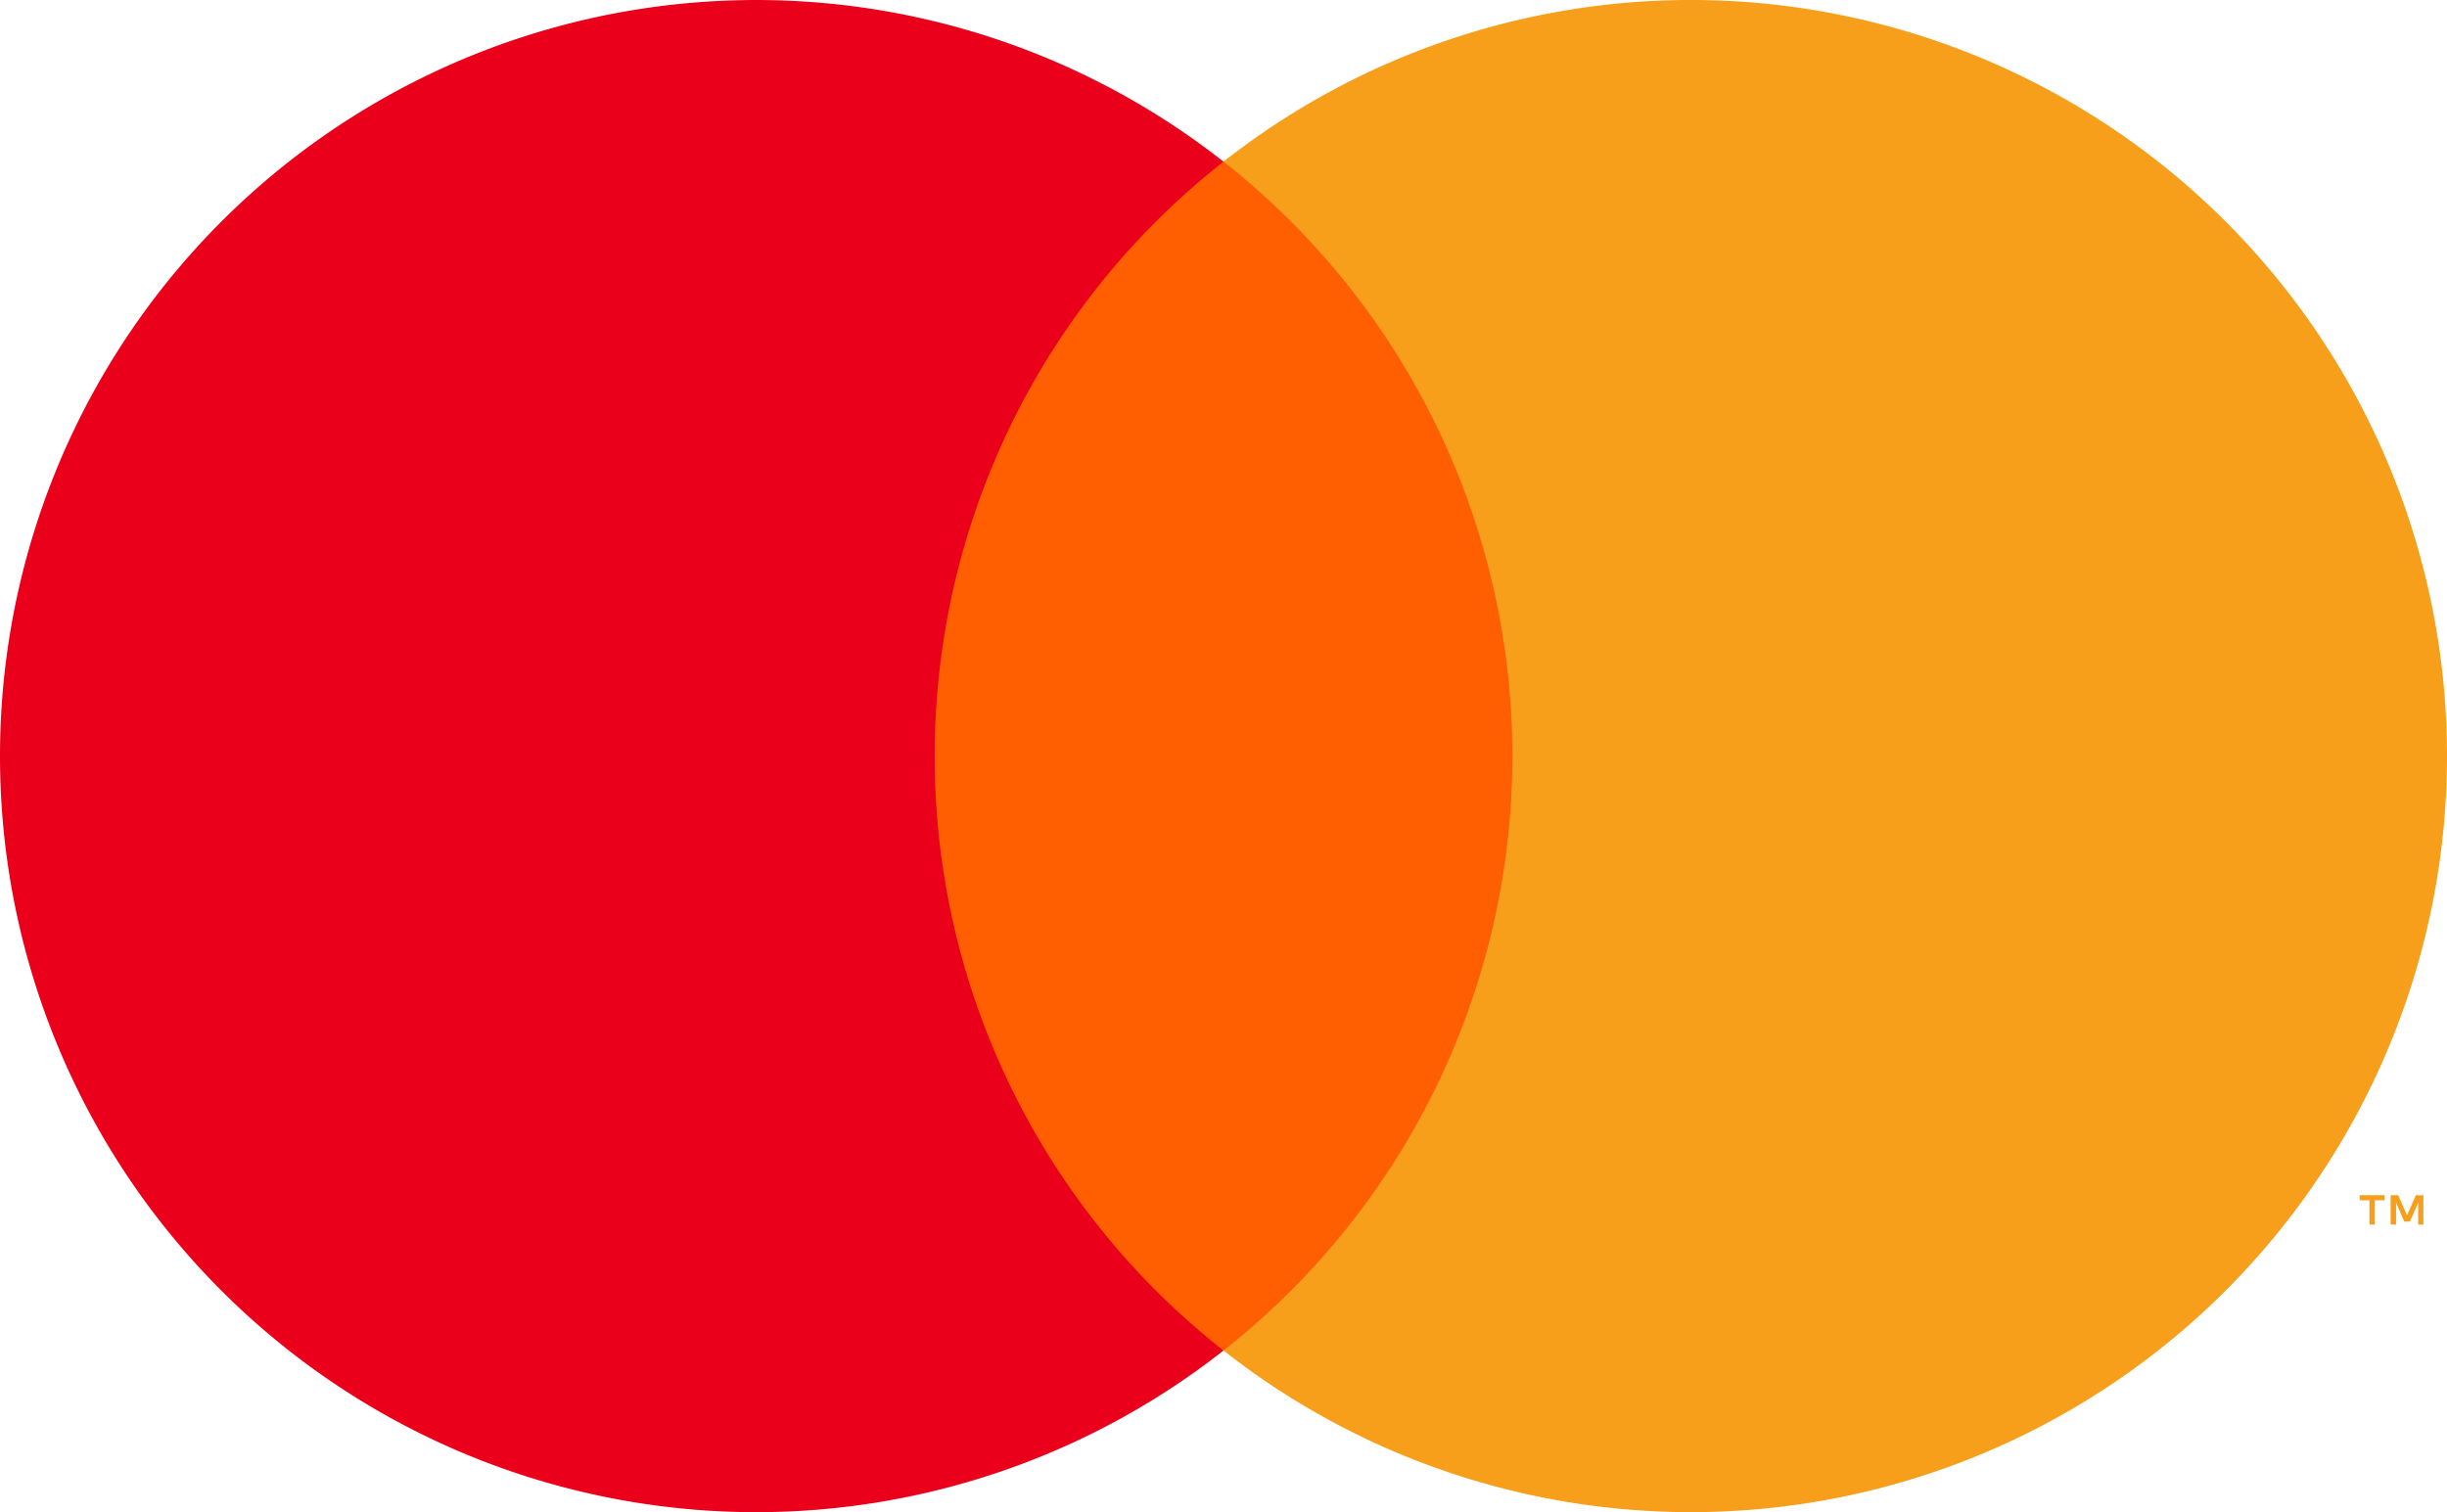
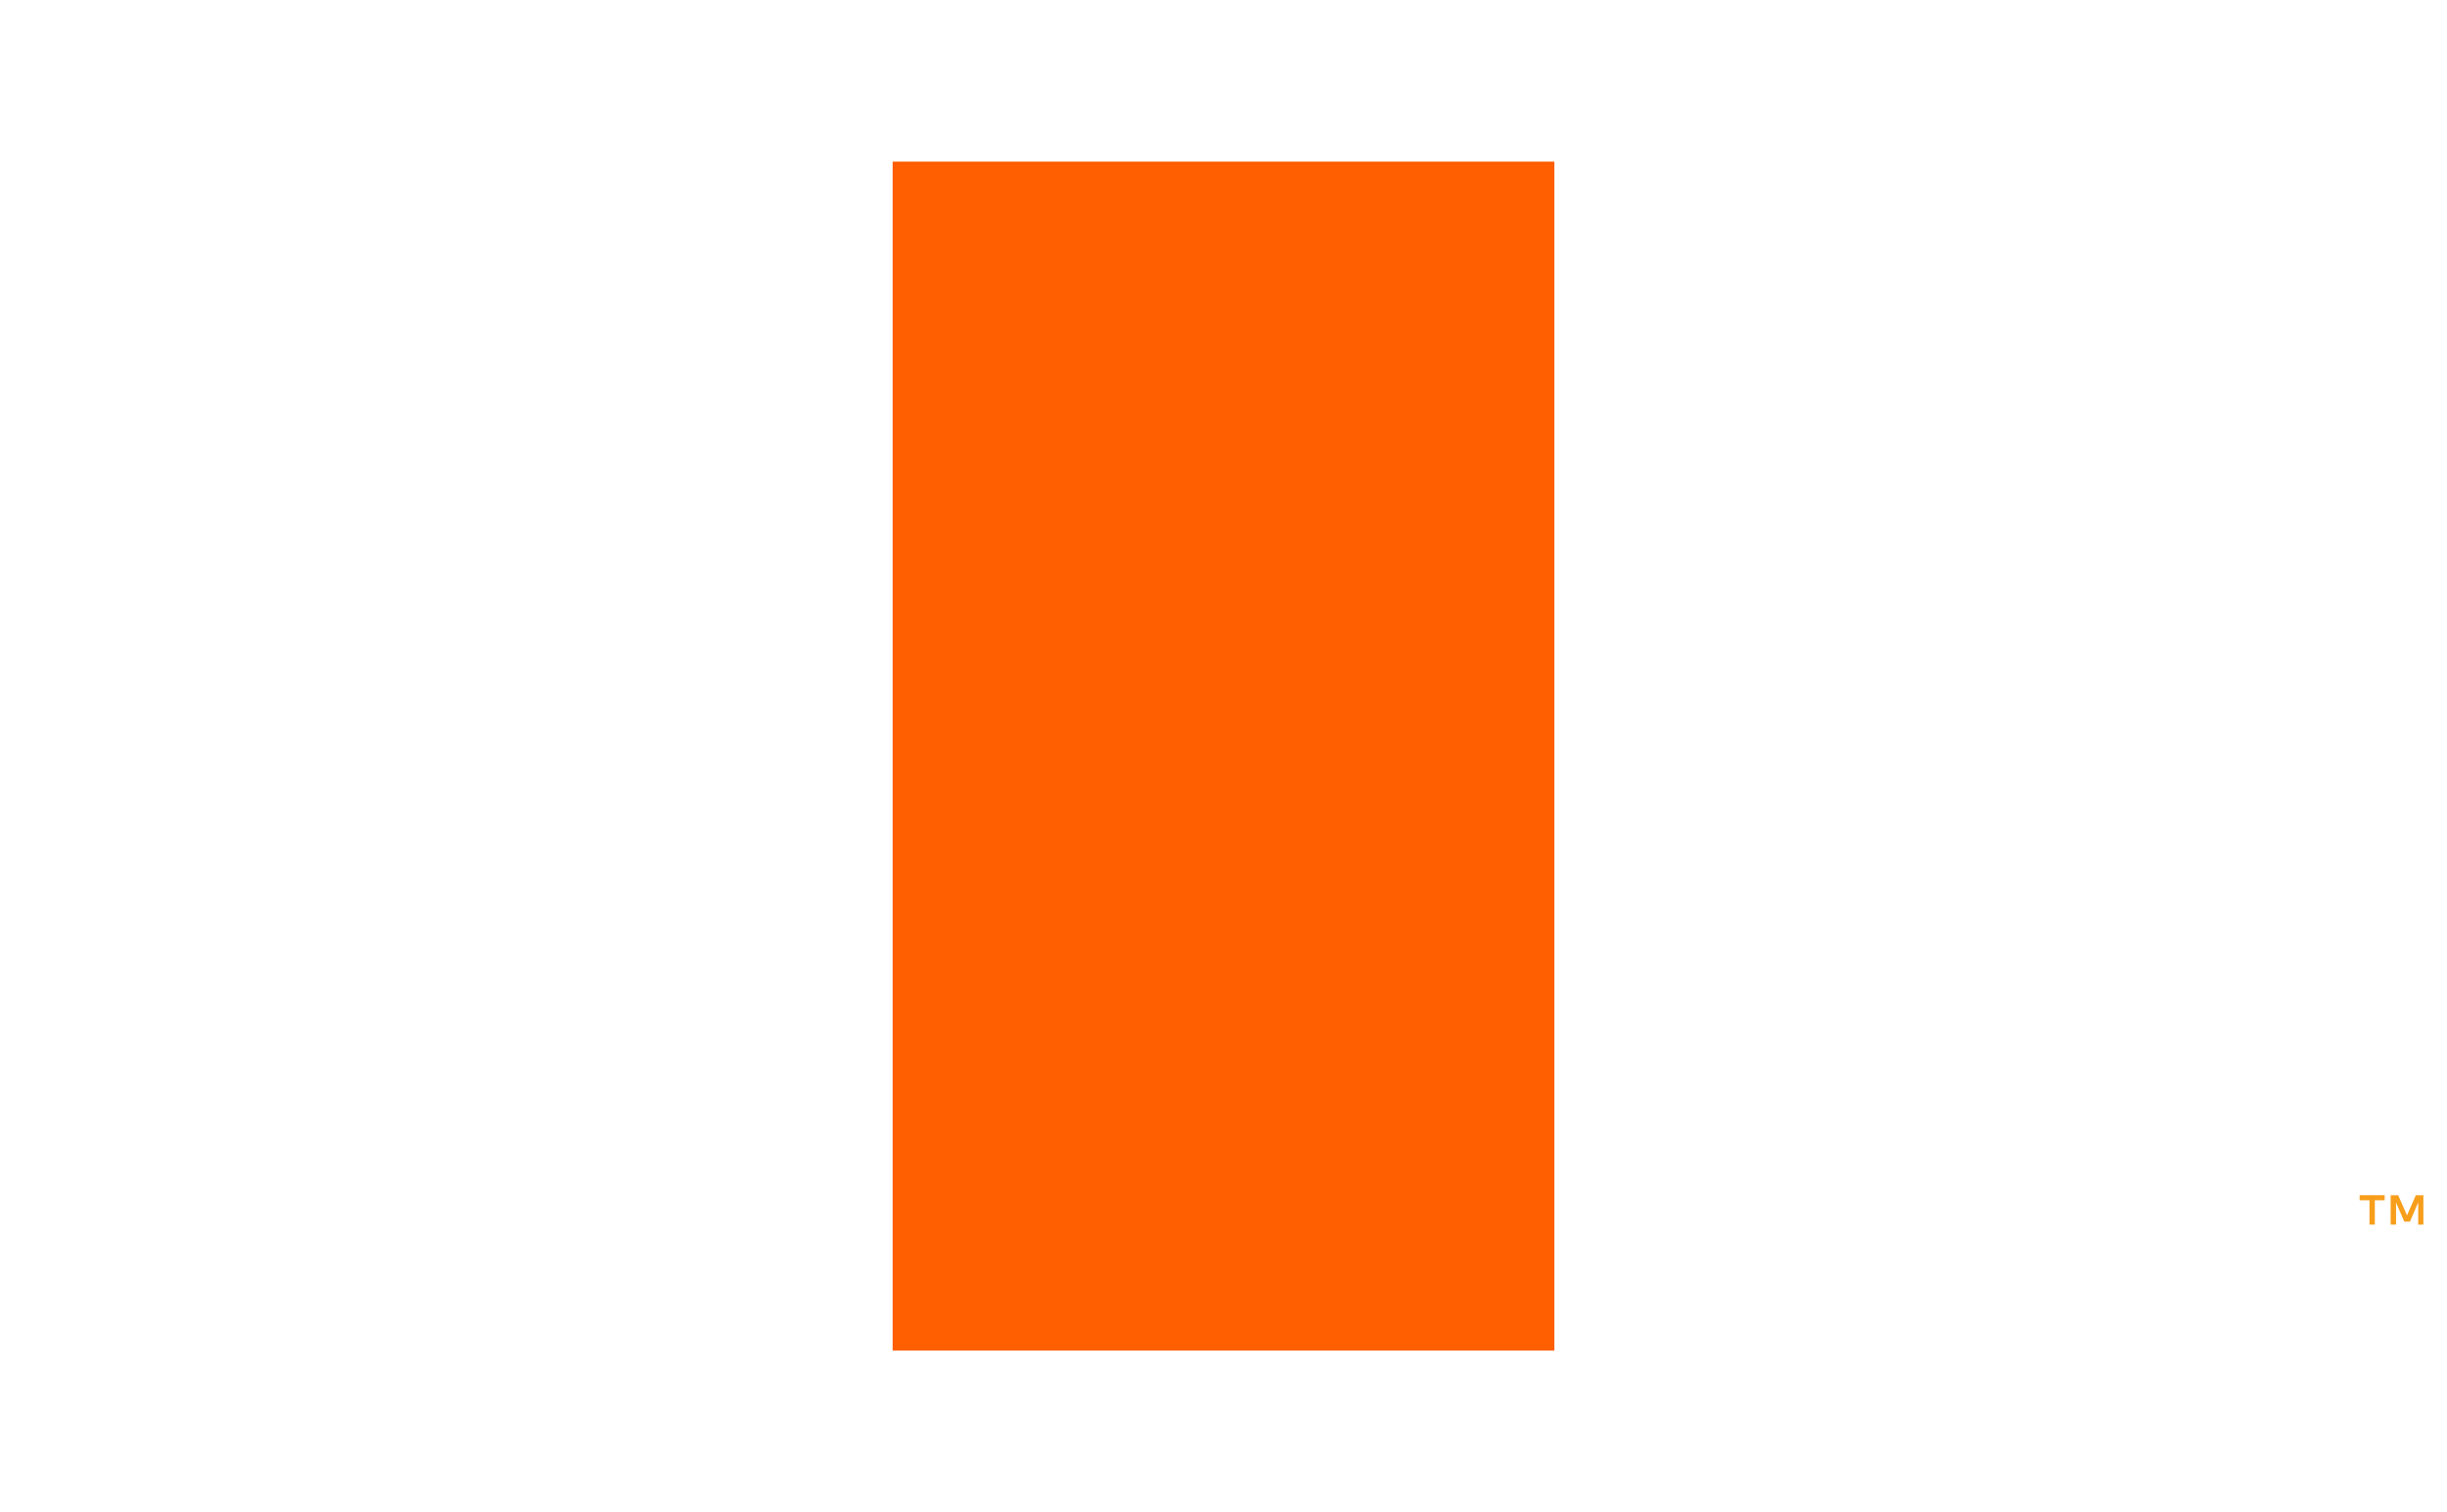
<svg xmlns="http://www.w3.org/2000/svg" width="97.161" height="60.053" viewBox="0 0 97.161 60.053">
  <g id="icon-mastercard" transform="translate(-17.915 -18)">
    <rect id="Rectangle_71" data-name="Rectangle 71" width="26.273" height="47.213" transform="translate(53.359 24.419)" fill="#ff5f00" />
-     <path id="Path_240" data-name="Path 240" d="M374.824,300.026a29.974,29.974,0,0,1,11.468-23.606,30.026,30.026,0,1,0,0,47.213,29.974,29.974,0,0,1-11.468-23.606Z" transform="translate(-319.796 -252)" fill="#eb001b" />
-     <path id="Path_241" data-name="Path 241" d="M444.538,300.026a30.025,30.025,0,0,1-48.58,23.606,30.03,30.03,0,0,0,0-47.213,30.025,30.025,0,0,1,48.58,23.606Z" transform="translate(-329.462 -252)" fill="#f79e1b" />
    <path id="Path_242" data-name="Path 242" d="M450.649,328.076v-.967h.39v-.2h-.993v.2h.39v.967Zm1.927,0V326.91h-.3l-.35.8-.35-.8h-.3v1.165h.215V327.2l.328.758h.223l.328-.76v.881Z" transform="translate(-338.438 -261.444)" fill="#f79e1b" />
  </g>
</svg>